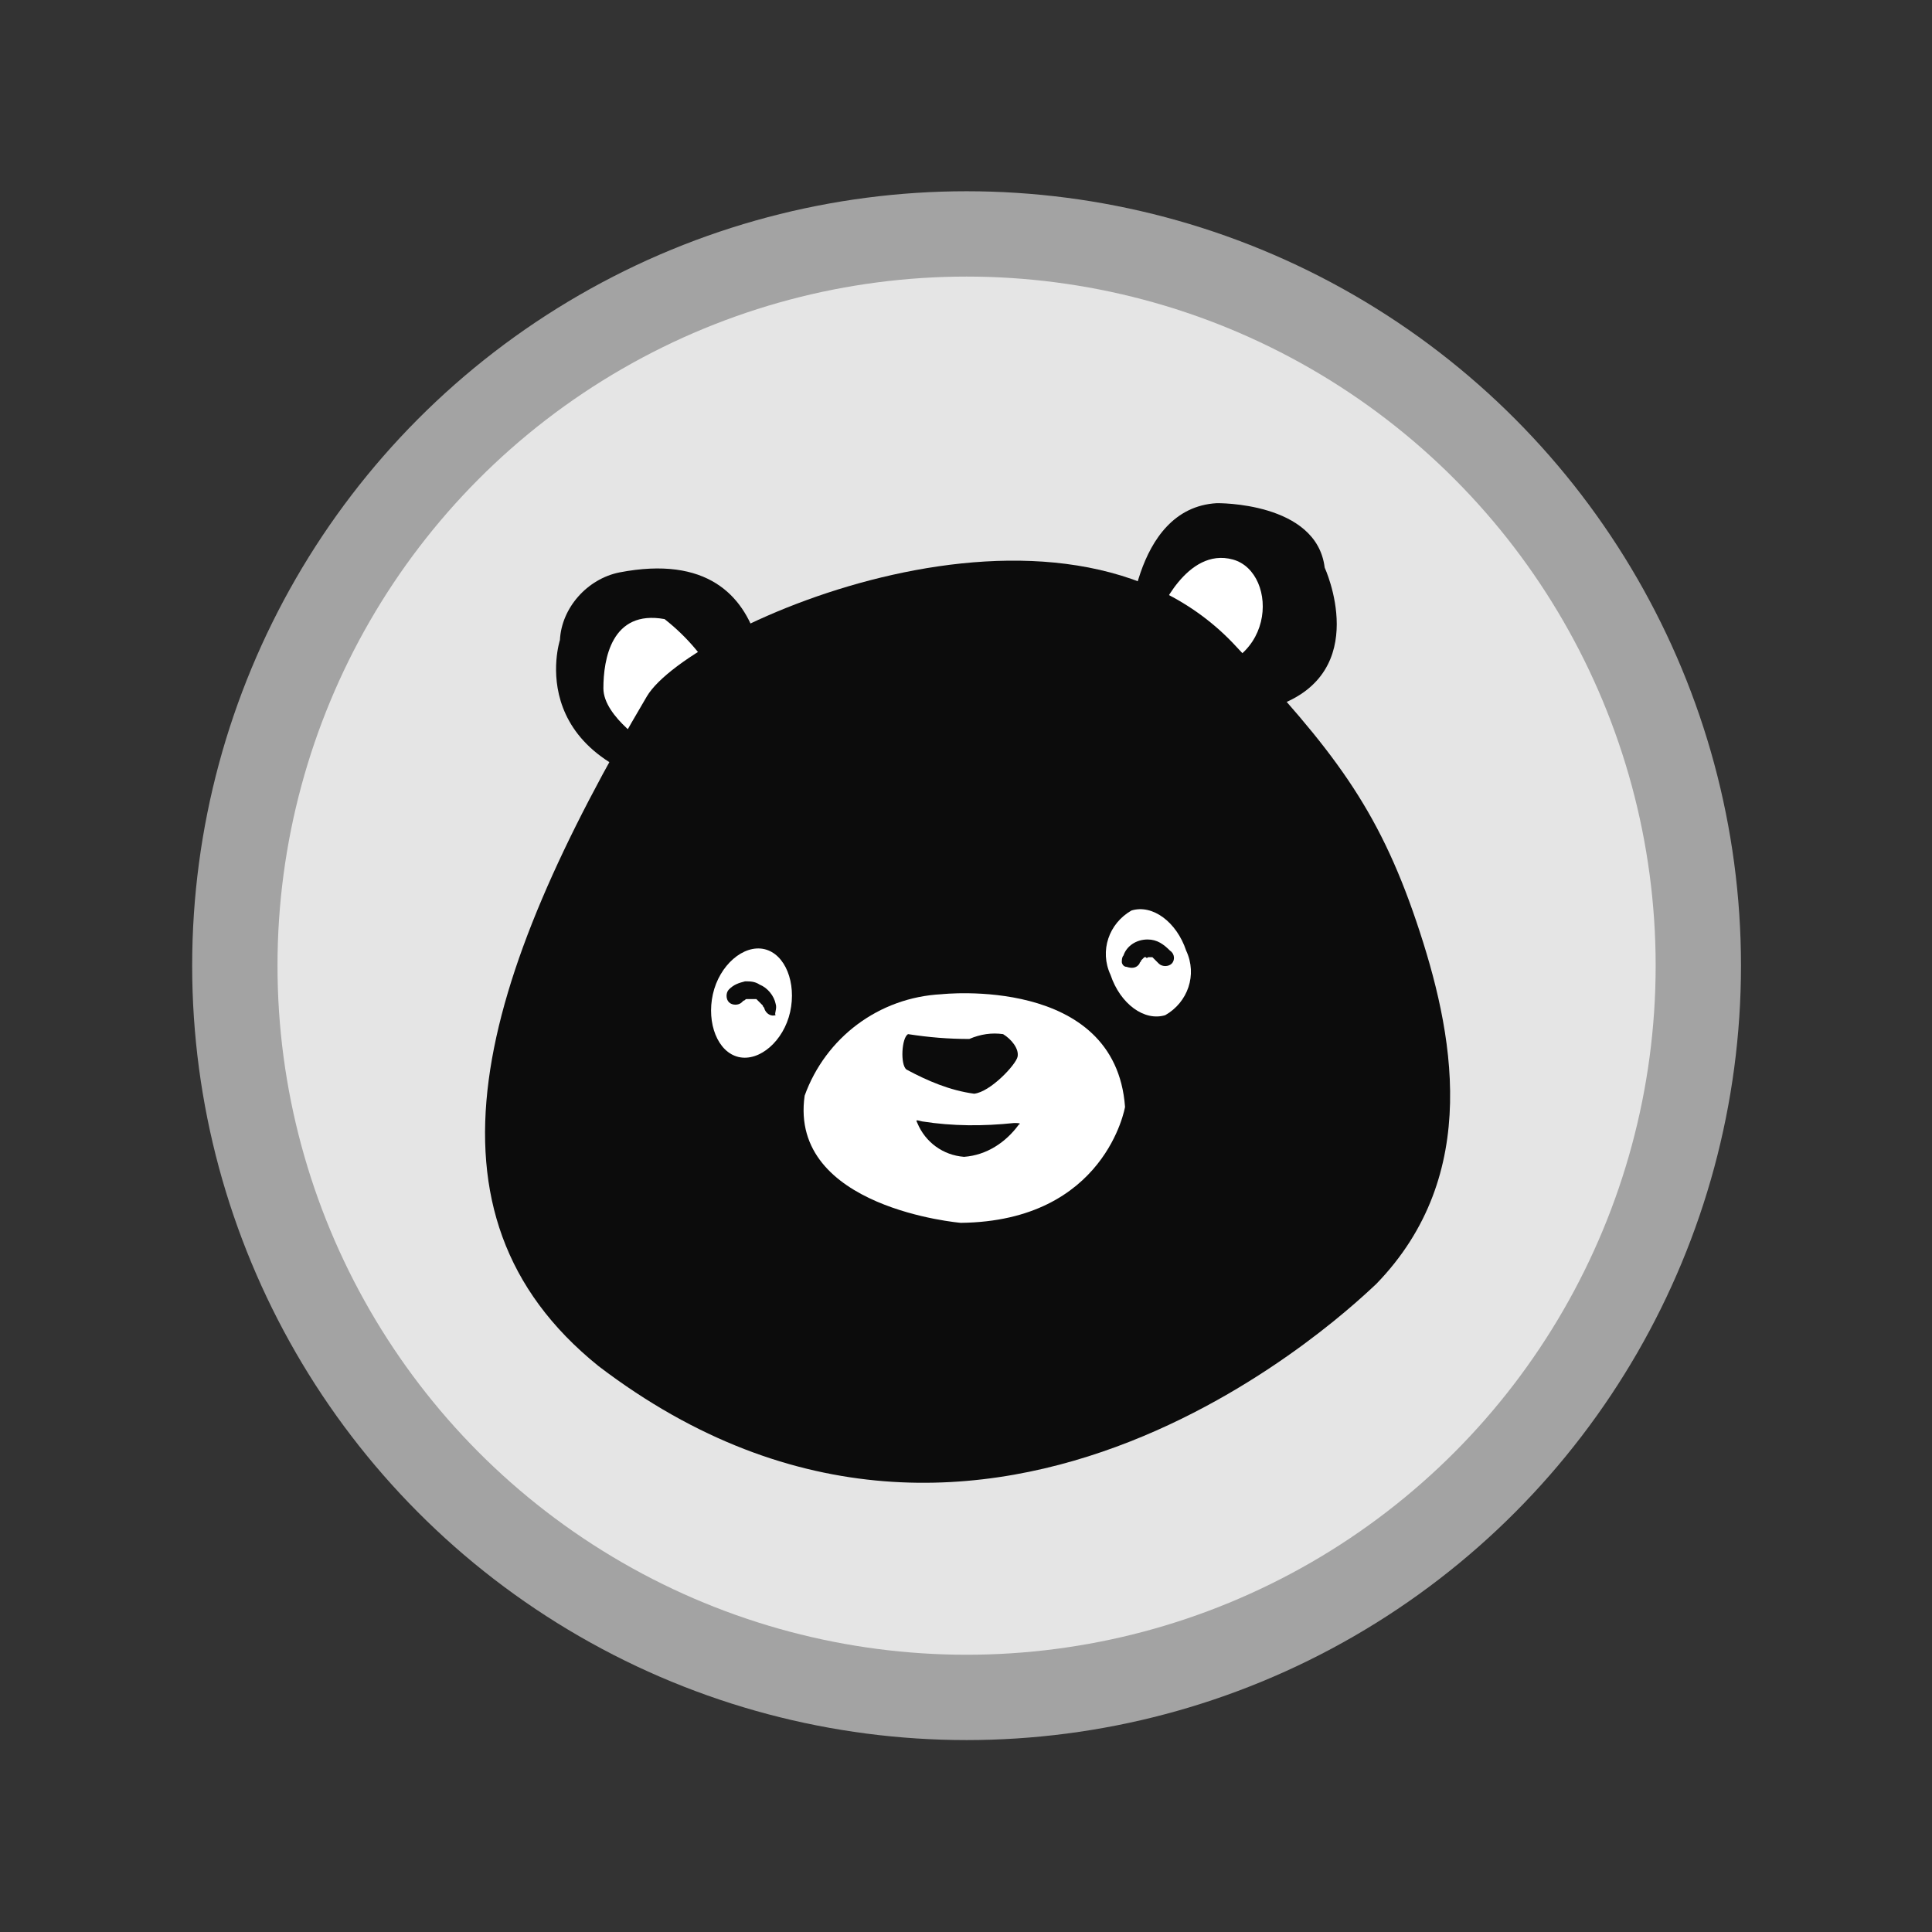
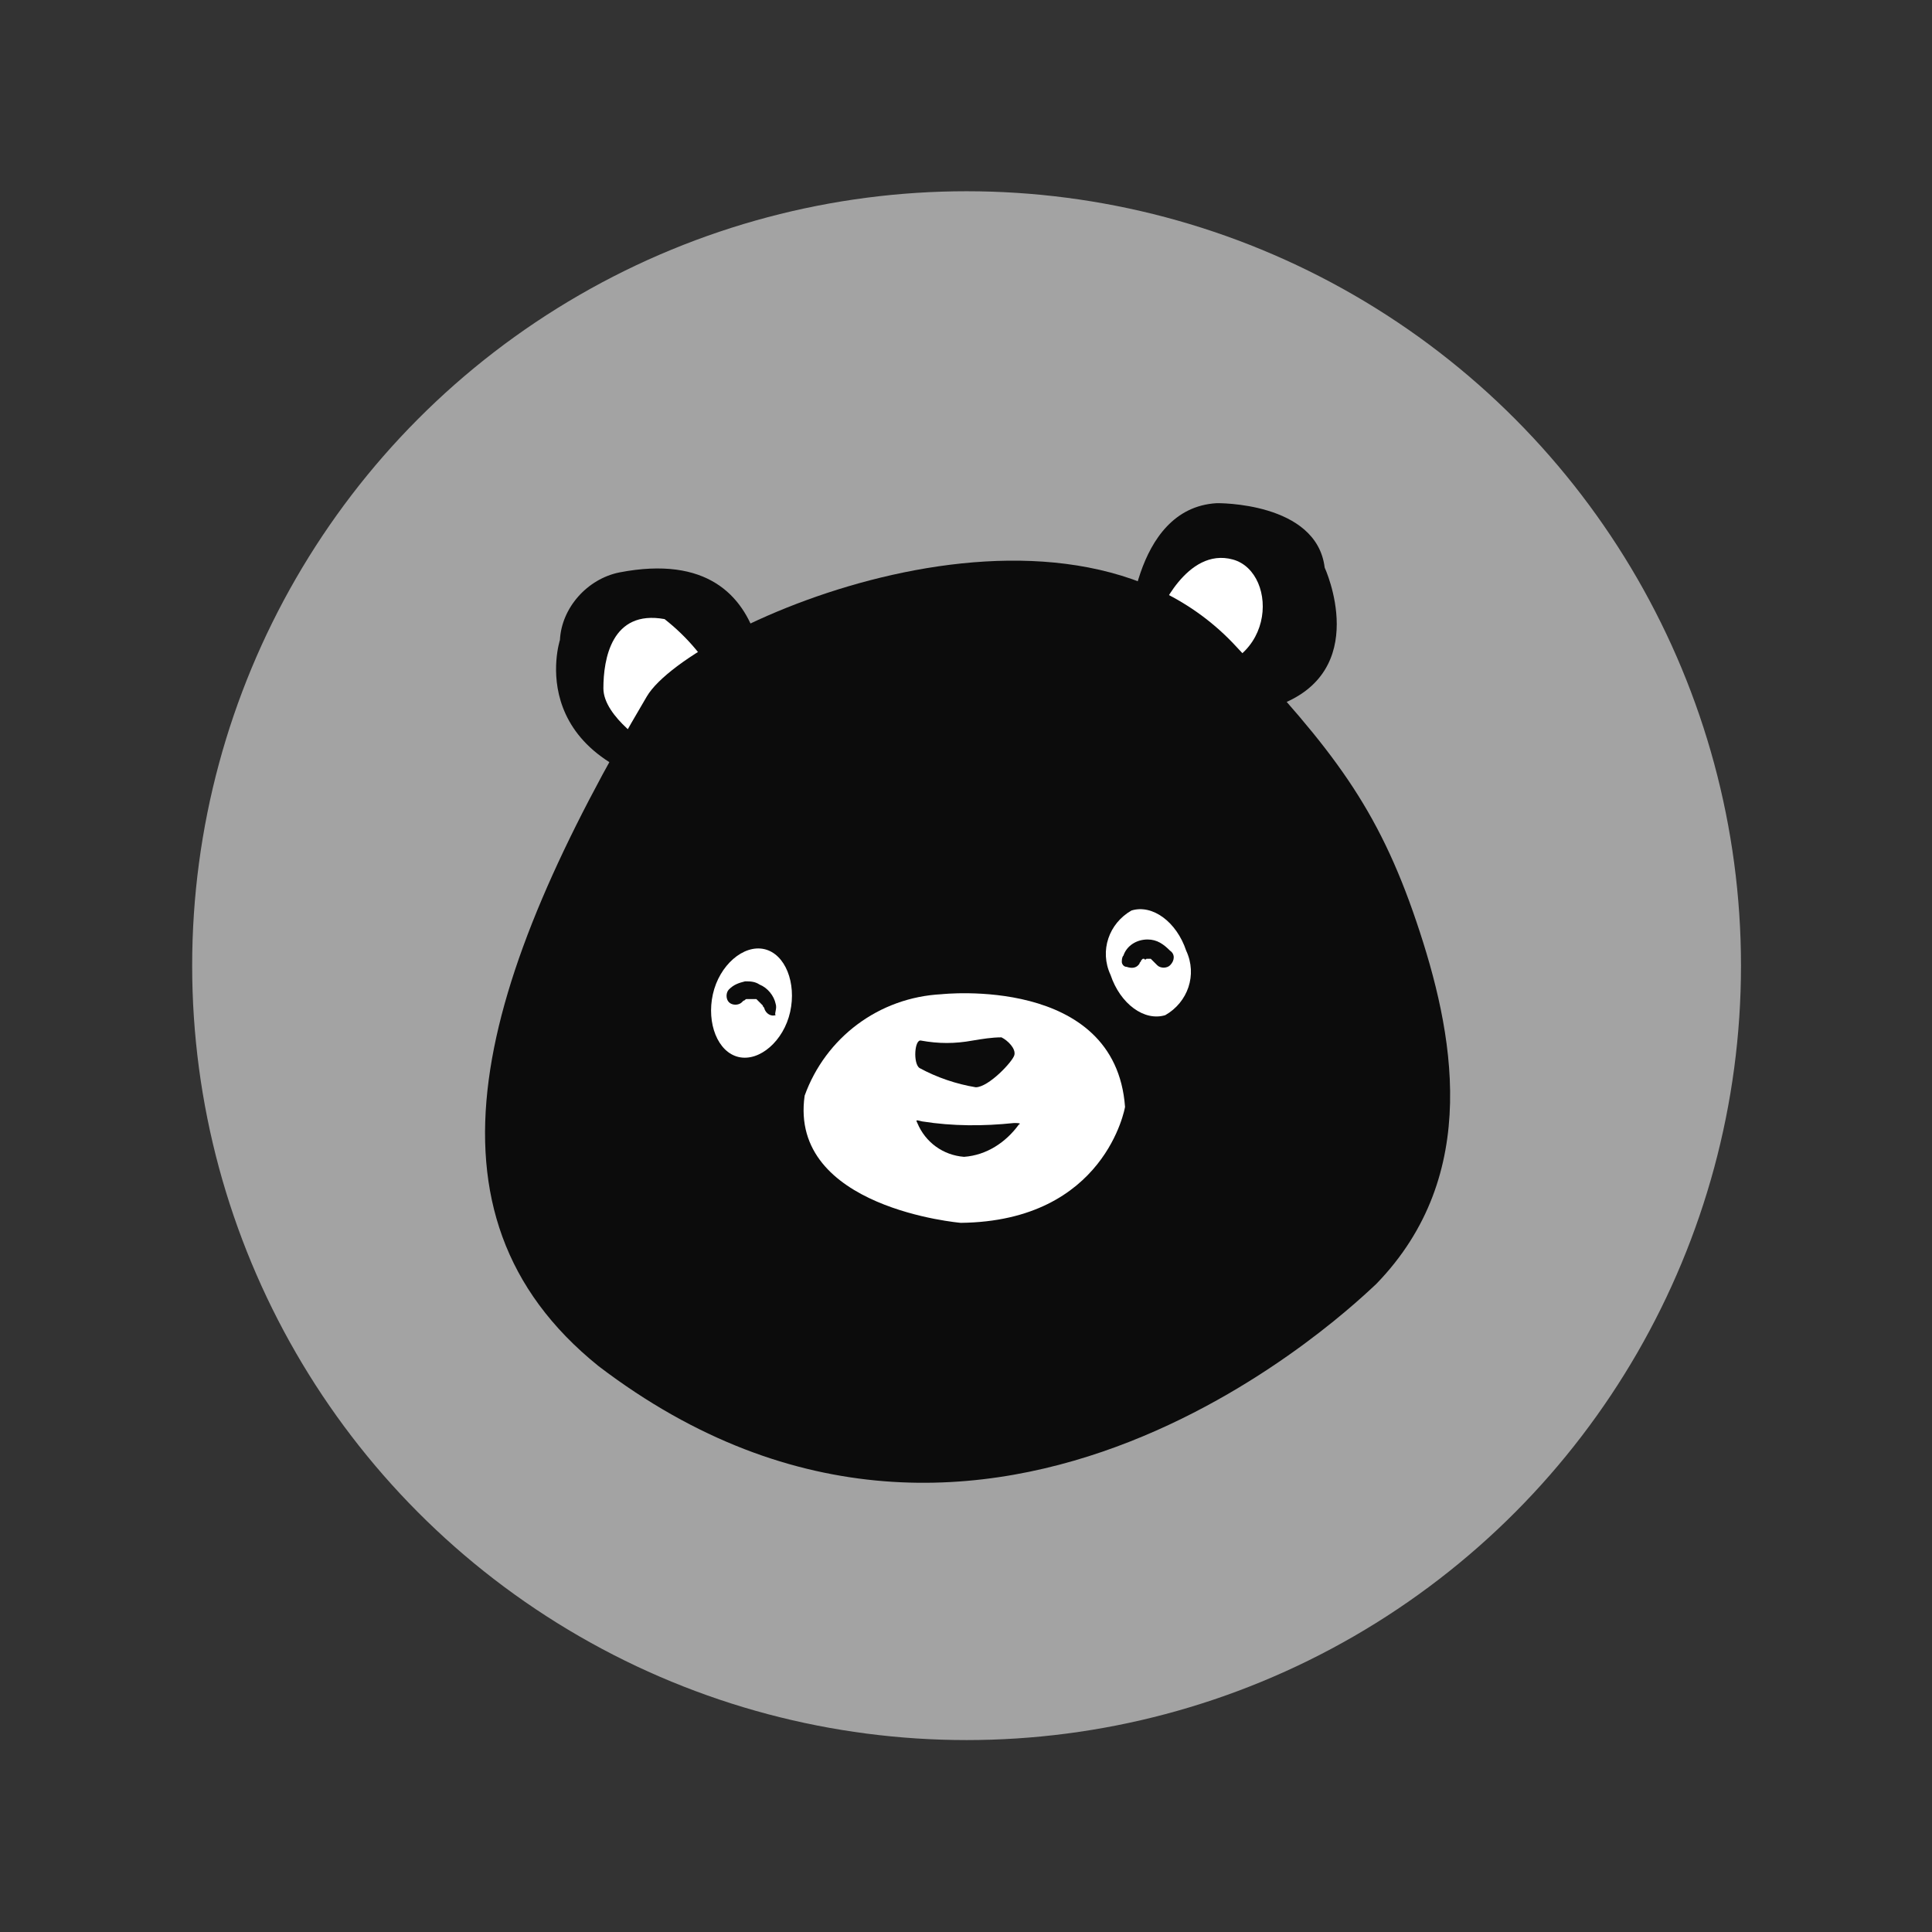
<svg xmlns="http://www.w3.org/2000/svg" version="1.1" id="圖層_1" x="0px" y="0px" viewBox="0 0 120 120" style="enable-background:new 0 0 120 120;" xml:space="preserve">
  <rect x="0" y="0" width="120" height="120" fill="#333333" stroke="none" />
  <style type="text/css">
	.st0{fill:#A3A3A3;}
	.st1{fill:#E5E5E5;}
	.st2{fill:#B4977C;}
	.st3{fill:#0C0C0C;}
	.st4{fill:#FFFFFF;}
</style>
  <g id="Level1" transform="translate(-226 -1860.507)">
    <g id="level-1" transform="translate(50.536 947.586)">
      <circle id="Ellipse_198" class="st0" cx="235.5" cy="972.9" r="48.1" />
-       <circle id="Ellipse_199" class="st1" cx="235.5" cy="972.9" r="42.8" />
      <g id="Group_7510" transform="translate(193.642 932.274)">
        <g id="Group_7507" transform="translate(24.496 33.453)">
          <path id="Path_6801" class="st2" d="M18.2,12c0.5,0.3,1,0.9,0.9,1.4s-1.7,2.2-2.7,2.3c-1.5-0.2-2.9-0.8-4.2-1.5      c-0.4-0.3-0.3-2,0.1-2.2c1.3,0.2,2.5,0.3,3.8,0.3C16.8,12,17.5,11.9,18.2,12L18.2,12z" />
          <path id="Path_6802" class="st2" d="M18.1,12.2c0.4,0.2,0.9,0.7,0.8,1.1s-1.6,2-2.4,2c-1.2-0.2-2.4-0.6-3.5-1.2      c-0.4-0.3-0.3-1.8,0.1-1.7c1.1,0.2,2.1,0.2,3.2,0C16.9,12.3,17.5,12.2,18.1,12.2z" />
-           <path id="Path_6803" class="st2" d="M18,12.4c0.4,0.1,0.8,0.5,0.7,0.8S17.2,15,16.5,15c-1-0.1-2-0.4-2.9-0.8      c-0.3-0.2-0.2-1.4,0.1-1.3c0.9,0.1,1.8,0,2.6-0.2C16.9,12.6,17.5,12.5,18,12.4z" />
        </g>
        <g id="Group_7508" transform="translate(25.884 32.895)">
          <path id="Path_6804" class="st2" d="M18.4,13.1c0.4,0.3,0.8,1.1,0.6,1.5c-0.8,0.9-1.9,1.5-3.1,1.7c-1.4-0.5-2.7-1.3-3.8-2.3      c-0.3-0.4,0.1-2.1,0.5-2.1c1.2,0.4,2.4,0.7,3.7,1C17,12.9,17.7,12.9,18.4,13.1z" />
          <path id="Path_6805" class="st2" d="M18.2,13.3c0.4,0.3,0.7,0.9,0.6,1.2c-0.7,0.8-1.7,1.3-2.8,1.5c-1.2-0.4-2.3-1-3.2-1.8      c-0.3-0.3,0.1-1.8,0.4-1.7c1,0.3,2.1,0.5,3.1,0.7C17,13.2,17.6,13.2,18.2,13.3L18.2,13.3z" />
-           <path id="Path_6806" class="st2" d="M18.1,13.5c0.3,0.2,0.6,0.7,0.5,0.9c-0.7,0.7-1.6,1.1-2.5,1.3c-1-0.3-1.9-0.8-2.7-1.4      c-0.3-0.3,0-1.4,0.3-1.3c0.8,0.3,1.7,0.4,2.6,0.3C17,13.4,17.6,13.5,18.1,13.5z" />
        </g>
        <path id="Path_6807" class="st3" d="M51.9,20.3c0,0,0.2-8.1,5.5-8.4c0,0,6.2-0.1,6.7,4c0,0,3,6.5-3,8.6l-4.7,1.5L51.9,20.3z" />
        <path id="Path_6808" class="st3" d="M29.2,26.2c0,0,2-12.1-8.9-10c-2,0.4-3.6,2.2-3.7,4.2c0,0-2.6,8,9.3,9.6L29.2,26.2z" />
        <path id="Path_6809" class="st4" d="M23.1,19.1c1.4,1.1,2.6,2.5,3.4,4.1l-4.3,3.8c0,0-2.9-1.8-2.9-3.6S19.8,18.5,23.1,19.1z" />
        <path id="Path_6810" class="st4" d="M53.8,18.8c0,0,1.7-4.2,4.6-3.4c2.9,0.8,2.8,7.2-3.2,7L53.8,18.8z" />
        <path id="Path_6811" class="st3" d="M19,65.5C7.2,56,11.6,41.5,22,23.9c2.6-4.4,25.9-14.7,36.6-3.1c6,6.4,8.8,10,11.2,17.1     c2.3,6.8,4.1,15.7-2.5,22.5C66.5,61.1,43.4,84.1,19,65.5z" />
        <path id="Path_6812" class="st4" d="M55.5,39.7c0.7,1.5,0.1,3.2-1.3,4c-1.3,0.4-2.8-0.7-3.4-2.5c-0.7-1.5-0.1-3.2,1.3-4     C53.4,36.8,54.9,37.9,55.5,39.7z" />
        <path id="Path_6813" class="st4" d="M30.9,43.5c-0.4,1.8-1.9,3.1-3.2,2.8s-2-2.1-1.6-3.9s1.9-3.1,3.2-2.8S31.3,41.7,30.9,43.5z" />
        <path id="Path_6814" class="st4" d="M40.3,42.4c0,0,10.8-1.2,11.4,7c0,0-1.2,7.1-10.2,7.2c0,0-10.7-0.9-9.7-7.9     C33.1,45.1,36.4,42.6,40.3,42.4z" />
        <g id="Group_7509" transform="translate(25.926 32.879)">
-           <path id="Path_6815" class="st3" d="M18.2,12c0.5,0.3,1,0.9,0.9,1.4s-1.7,2.2-2.7,2.3c-1.5-0.2-2.9-0.8-4.2-1.5      c-0.4-0.3-0.3-2,0.1-2.2c1.3,0.2,2.5,0.3,3.8,0.3C16.8,12,17.5,11.9,18.2,12L18.2,12z" />
          <path id="Path_6816" class="st3" d="M18.1,12.2c0.4,0.2,0.9,0.7,0.8,1.1s-1.6,2-2.4,2c-1.2-0.2-2.4-0.6-3.5-1.2      c-0.4-0.3-0.3-1.8,0.1-1.7c1.1,0.2,2.1,0.2,3.2,0C16.9,12.3,17.5,12.2,18.1,12.2L18.1,12.2z" />
          <path id="Path_6817" class="st3" d="M18,12.4c0.4,0.2,0.8,0.5,0.7,0.8S17.2,15,16.5,15c-1-0.1-2-0.4-2.9-0.8      c-0.3-0.2-0.2-1.4,0.1-1.3c0.9,0.1,1.8,0,2.6-0.2C16.9,12.5,17.5,12.5,18,12.4z" />
        </g>
        <path id="Path_6818" class="st3" d="M45.1,50.5c-0.8,1.1-2,1.9-3.4,2c-1.3-0.1-2.4-0.9-2.9-2.1c-0.1-0.2-0.1-0.2,0.3-0.1     c1.9,0.3,3.8,0.3,5.7,0.1C45,50.4,45.3,50.4,45.1,50.5z" />
-         <path id="Path_6819" class="st3" d="M54.5,39.7c-0.4-0.4-0.8-0.7-1.4-0.7c-0.7,0-1.3,0.4-1.5,1c-0.1,0.1-0.1,0.3-0.1,0.4     c0,0.1,0.1,0.3,0.3,0.3c0.3,0.1,0.6,0.1,0.8-0.2c0-0.1,0.1-0.1,0.1-0.2l0.1-0.1c0.1-0.1-0.1,0.1,0,0l0.1-0.1c0.1-0.1-0.1,0.1,0,0     l0.1,0l0.1,0c0.1,0-0.1,0.1-0.1,0l0.1,0c0.1,0-0.1,0-0.1,0h0.1c0,0,0.1,0,0.1,0c0.1,0-0.2,0-0.1,0l0.1,0l0.1,0l0.1,0     c-0.2-0.1-0.1,0,0,0l0.1,0.1l0.1,0.1c0,0,0.1,0.1,0,0l0,0c0.1,0.1,0.1,0.1,0.2,0.2c0.2,0.2,0.6,0.2,0.8,0     C54.8,40.3,54.8,39.9,54.5,39.7L54.5,39.7z" />
+         <path id="Path_6819" class="st3" d="M54.5,39.7c-0.4-0.4-0.8-0.7-1.4-0.7c-0.7,0-1.3,0.4-1.5,1c-0.1,0.1-0.1,0.3-0.1,0.4     c0,0.1,0.1,0.3,0.3,0.3c0.3,0.1,0.6,0.1,0.8-0.2c0-0.1,0.1-0.1,0.1-0.2l0.1-0.1c0.1-0.1-0.1,0.1,0,0c0.1-0.1-0.1,0.1,0,0     l0.1,0l0.1,0c0.1,0-0.1,0.1-0.1,0l0.1,0c0.1,0-0.1,0-0.1,0h0.1c0,0,0.1,0,0.1,0c0.1,0-0.2,0-0.1,0l0.1,0l0.1,0l0.1,0     c-0.2-0.1-0.1,0,0,0l0.1,0.1l0.1,0.1c0,0,0.1,0.1,0,0l0,0c0.1,0.1,0.1,0.1,0.2,0.2c0.2,0.2,0.6,0.2,0.8,0     C54.8,40.3,54.8,39.9,54.5,39.7L54.5,39.7z" />
        <path id="Path_6820" class="st3" d="M30,43c-0.1-0.5-0.5-1-1-1.2c-0.3-0.2-0.6-0.2-0.9-0.2c-0.4,0.1-0.7,0.2-1,0.5     c-0.2,0.2-0.2,0.6,0,0.8c0.2,0.2,0.6,0.2,0.8,0c0,0,0.1-0.1,0,0l0.1-0.1c0.1,0,0.1-0.1,0.2-0.1c0.1-0.1,0,0,0,0l0.1,0     c0,0,0.1,0,0.2,0l-0.1,0c0.1,0,0.2,0,0.2,0l-0.1,0c0.1,0,0.1,0,0.2,0c0.1,0-0.1-0.1,0,0l0.1,0l0.1,0.1c0.1,0-0.1-0.1,0,0     c0,0,0.1,0.1,0.1,0.1l0.1,0.1c0.1,0.1-0.1-0.1,0,0l0.1,0.1c0,0.1,0.1,0.1,0.1,0.2c-0.1-0.2,0,0,0,0c0.1,0.3,0.4,0.5,0.7,0.4     C29.9,43.6,30.1,43.3,30,43L30,43L30,43z" />
      </g>
    </g>
  </g>
</svg>